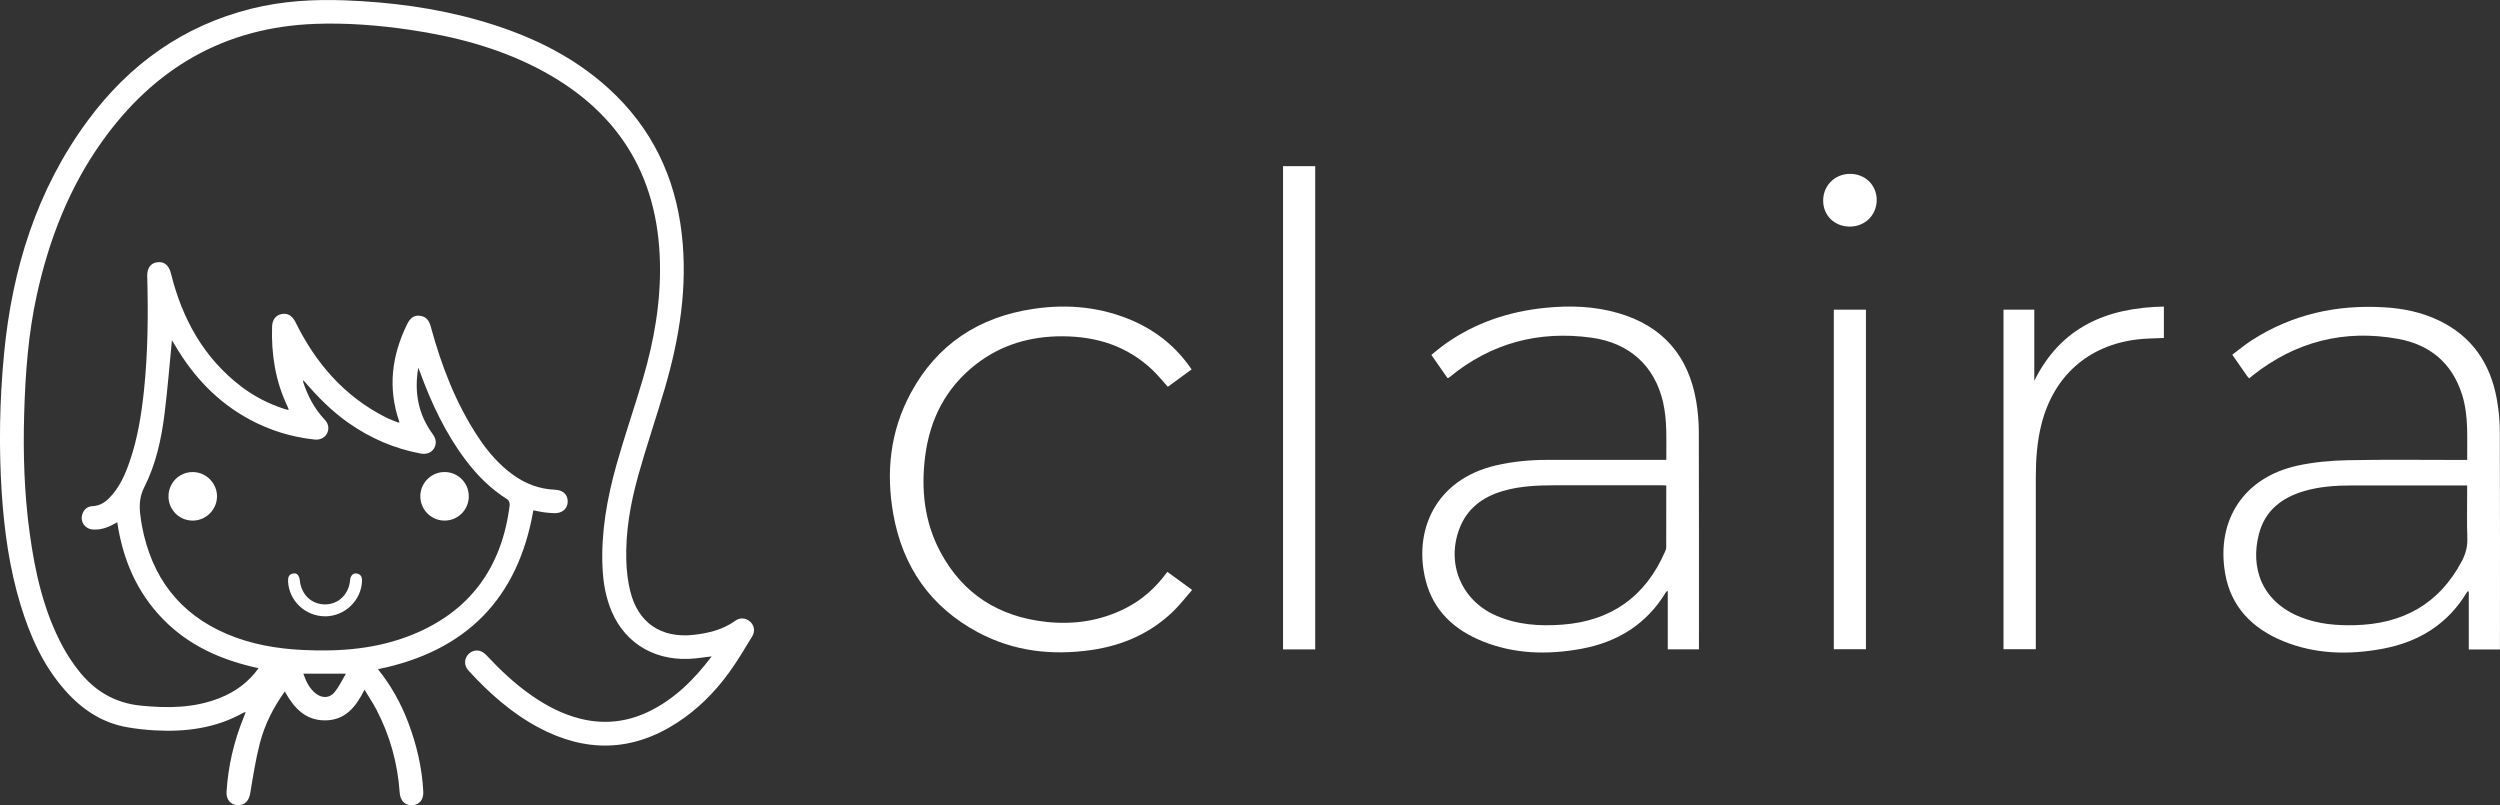
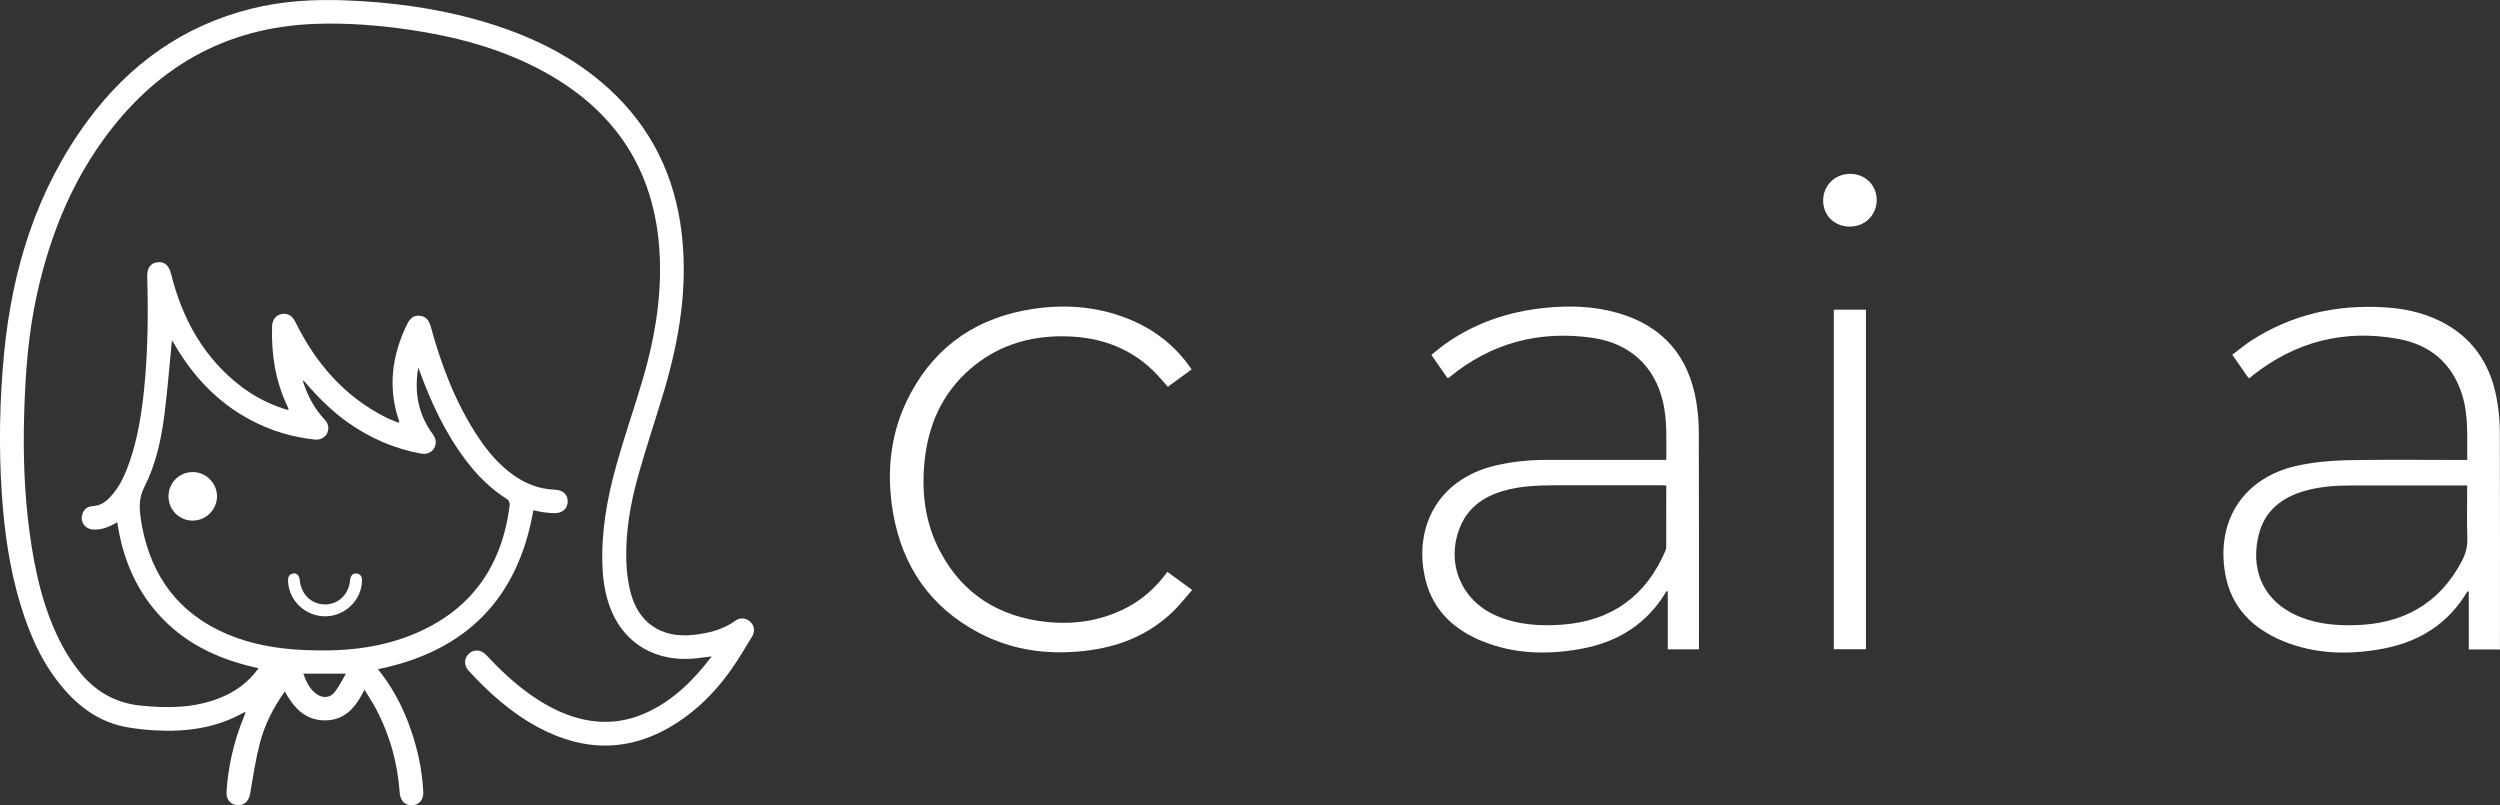
<svg xmlns="http://www.w3.org/2000/svg" id="Layer_2" viewBox="0 0 582.23 187.55">
  <rect x="0" y="0" width="582.23" height="187.55" fill="#333333" stroke="none" />
  <defs>
    <style>.cls-1{fill:#fff;stroke-width:0px;}</style>
  </defs>
  <g id="Layer_1-2">
    <path class="cls-1" d="m92.98,98.17c-2.7-7.81-1.75-15.33,1.82-22.64.76-1.56,1.68-2.17,3.06-1.98,1.48.2,2.1,1.2,2.47,2.55,2.49,9.13,5.84,17.9,11.12,25.83,2.2,3.31,4.78,6.3,8.03,8.65,2.93,2.11,6.16,3.33,9.79,3.47,1.9.08,3.02,1.2,2.94,2.87-.08,1.65-1.36,2.68-3.23,2.59-.8-.04-1.6-.1-2.39-.21-.78-.11-1.56-.29-2.38-.45-3.57,20.61-15.71,32.83-36.19,37,3.06,3.8,5.36,7.94,7.05,12.41,1.98,5.22,3.24,10.61,3.51,16.2.09,1.85-1.06,3.09-2.73,3.08-1.61,0-2.64-1.13-2.77-2.98-.48-6.78-2.24-13.2-5.38-19.23-.81-1.55-1.79-3.01-2.81-4.71-1.99,4.01-4.49,7.14-9.19,7.15-4.62.01-7.28-2.94-9.37-6.74-2.66,3.72-4.67,7.68-5.79,11.97-1,3.85-1.61,7.8-2.26,11.73-.29,1.74-1.3,2.88-2.95,2.79-1.61-.08-2.69-1.32-2.57-3.12.37-5.99,1.72-11.76,3.98-17.31.15-.36.28-.73.48-1.26-.28.08-.42.1-.53.16-6.47,3.63-13.49,4.52-20.75,4.1-2.15-.13-4.31-.36-6.43-.74-5.83-1.05-10.47-4.19-14.33-8.55-5.14-5.8-8.2-12.7-10.42-20.02-2.56-8.45-3.77-17.14-4.35-25.93-.71-10.83-.5-21.65.53-32.44,1.89-19.74,7.59-38.18,19.49-54.32C30.1,15,42.64,5.98,58.6,2.01,65.76.23,73.04-.2,80.38.08c10.62.41,21.1,1.77,31.33,4.71,11.11,3.19,21.4,7.96,30.04,15.82,10,9.12,15.5,20.52,17.03,33.9,1.41,12.32-.54,24.29-3.99,36.07-1.99,6.77-4.28,13.46-6.18,20.26-1.79,6.44-2.95,13.02-2.75,19.75.07,2.38.35,4.8.92,7.1,1.81,7.34,7.16,10.98,14.69,10.17,3.53-.38,6.91-1.21,9.86-3.35,1.03-.75,2.4-.59,3.33.23.99.87,1.28,2.22.51,3.49-1.76,2.9-3.49,5.82-5.49,8.56-3.3,4.51-7.23,8.43-11.95,11.5-10.54,6.85-21.35,7-32.33,1.13-6.28-3.36-11.51-8.03-16.29-13.25-1.13-1.23-1.03-2.92.13-3.96,1.15-1.04,2.79-.95,3.96.3,3.23,3.45,6.64,6.7,10.53,9.41,3.49,2.44,7.22,4.4,11.38,5.45,5.44,1.37,10.71.84,15.77-1.55,6.07-2.87,10.68-7.44,14.87-12.95-1.43.18-2.58.33-3.74.46-8.85.94-16.16-3.1-19.5-10.8-1.43-3.3-2.03-6.8-2.19-10.37-.37-8.15,1.06-16.09,3.24-23.88,1.9-6.76,4.21-13.39,6.19-20.13,2.57-8.78,4.15-17.73,3.95-26.92-.44-20.85-10.15-35.89-28.61-45.38-9.3-4.78-19.28-7.38-29.57-8.9-7.33-1.08-14.71-1.66-22.11-1.39-21.17.77-37.52,10.37-49.67,27.43-7.67,10.76-12.33,22.84-15.16,35.68-2.01,9.13-2.68,18.4-2.95,27.72-.27,9.28.02,18.53,1.28,27.74,1.26,9.22,3.27,18.24,7.74,26.52,1.04,1.92,2.27,3.77,3.62,5.49,3.68,4.7,8.4,7.58,14.48,8.19,6.28.63,12.45.6,18.42-1.77,3.6-1.43,6.65-3.6,9.05-6.94-8.52-1.84-16.18-5.18-22.28-11.45-6.09-6.26-9.34-13.89-10.63-22.54-1.83,1.07-3.62,1.83-5.66,1.69-1.82-.12-2.99-1.72-2.51-3.45.34-1.2,1.16-1.93,2.41-1.99,1.59-.07,2.81-.8,3.88-1.88,2.37-2.39,3.68-5.38,4.76-8.49,1.87-5.39,2.75-10.99,3.35-16.63.92-8.84.99-17.7.75-26.57-.05-1.86.79-3.03,2.31-3.23,1.66-.23,2.74.7,3.22,2.62,2.63,10.57,7.63,19.69,16.46,26.39,3.01,2.28,6.35,3.98,9.96,5.15.23.07.46.14.69.2.07.02.15-.02.32-.05-.12-.29-.21-.57-.34-.84-2.78-5.87-3.75-12.09-3.54-18.52.05-1.58.89-2.63,2.21-2.89,1.42-.27,2.48.36,3.23,1.87,4.72,9.57,11.38,17.31,21.05,22.19.92.47,1.91.8,2.87,1.2.09.03.19.06.28.09,0-.1,0-.2-.01-.3Zm-22.22-9.51c-.06-.07-.12-.15-.18-.22,0,.13-.02.25-.02.38,1.06,3.31,2.63,6.33,5.03,8.88.24.26.47.55.62.87.89,1.97-.65,4.04-2.92,3.8-5.34-.57-10.4-2.11-15.13-4.66-7.53-4.06-13.15-10.04-17.44-17.36-.24-.41-.49-.81-.68-1.12-.57,5.77-1.01,11.51-1.73,17.21-.74,5.88-2,11.68-4.7,17-1.07,2.12-1.22,4.14-.95,6.33.11.91.23,1.82.4,2.72,2.24,11.83,8.62,20.43,19.84,25.19,5.66,2.4,11.63,3.41,17.73,3.7,8.62.41,17.12-.25,25.21-3.49,13.66-5.48,21.05-15.78,22.86-30.24.05-.43-.19-1.14-.53-1.35-3.89-2.43-7.06-5.61-9.79-9.25-4.67-6.22-7.93-13.18-10.58-20.44-.12-.33-.26-.65-.39-.98-.98,5.69-.02,10.88,3.39,15.5.82,1.11.9,2.33.25,3.34-.65,1.01-1.76,1.41-3.16,1.14-6.1-1.15-11.65-3.56-16.73-7.12-3.96-2.77-7.29-6.19-10.42-9.84Zm-.12,68.23c.64,1.83,1.42,3.46,2.91,4.63,1.45,1.14,3.22,1.11,4.38-.32,1.02-1.26,1.72-2.77,2.63-4.31h-9.92Z" />
    <path class="cls-1" d="m582.23,151.25h-7.27v-13.5c-.2.01-.32,0-.34.03-4.5,7.57-11.32,11.77-19.83,13.33-7.83,1.44-15.64,1.26-23.1-1.81-7.15-2.95-12.17-7.98-13.49-15.86-2.09-12.46,4.5-22.29,16.85-24.99,3.83-.84,7.83-1.19,11.76-1.27,8.83-.18,17.67-.06,26.51-.06h1.27c-.06-5.21.38-10.33-1.22-15.3-2.34-7.3-7.47-11.54-14.83-12.89-12.56-2.3-23.93.61-33.97,8.56-.25.2-.49.4-.77.63-.17-.2-.33-.36-.47-.55-1.12-1.6-2.23-3.2-3.45-4.96,1.56-1.16,2.99-2.37,4.55-3.37,9.41-6.05,19.77-8.33,30.85-7.67,4.42.26,8.71,1.14,12.73,3.07,7.65,3.68,11.92,9.92,13.44,18.11.46,2.5.73,5.07.74,7.62.06,16.58.03,33.17.03,49.75,0,.35,0,.7,0,1.14Zm-7.64-38.19c-9.1,0-18.01,0-26.92,0-3.72,0-7.43.25-11.03,1.3-5.21,1.52-9.12,4.53-10.54,9.95-2.06,7.83.53,15.87,9.88,19.49,3.98,1.54,8.15,1.9,12.37,1.8,11.13-.25,19.66-4.85,24.97-14.88.9-1.69,1.37-3.41,1.3-5.36-.12-3.67-.04-7.35-.04-11.03v-1.28Z" />
    <path class="cls-1" d="m388.07,107.11c-.02-4.62.25-9.1-.77-13.5-1.96-8.41-7.83-13.76-16.66-14.97-12.31-1.69-23.37,1.25-33.03,9.17-.09.07-.19.14-.29.21-.03.02-.08,0-.22.02-1.2-1.72-2.42-3.48-3.75-5.39,1.1-.87,2.14-1.77,3.27-2.57,6.95-4.92,14.75-7.52,23.16-8.38,5.77-.59,11.52-.41,17.12,1.22,10.42,3.03,16.39,10.05,18.16,20.67.39,2.35.58,4.77.58,7.15.05,16.42.03,32.85.03,49.27,0,.39,0,.79,0,1.22h-7.26v-13.61c-.22.12-.34.15-.39.22-4.52,7.56-11.37,11.74-19.86,13.28-7.75,1.4-15.47,1.22-22.88-1.77-6.56-2.64-11.44-7.1-13.24-14.14-2.93-11.44,2.11-23.53,16.41-26.84,3.91-.9,7.88-1.27,11.89-1.27,8.88,0,17.75,0,26.63,0,.31,0,.63,0,1.11,0Zm0,5.96c-.4-.02-.63-.05-.87-.05-8.47,0-16.94-.03-25.41,0-3.96.02-7.9.2-11.74,1.32-4.74,1.39-8.39,4.06-10.18,8.82-3.07,8.16.49,16.63,8.44,20.16,4.96,2.2,10.2,2.55,15.5,2.16,11.4-.84,19.43-6.53,23.98-17.05.12-.29.26-.61.26-.91.02-4.79.01-9.57.01-14.47Z" />
    <path class="cls-1" d="m271.87,133.18c1.91,1.39,3.72,2.71,5.77,4.21-1.47,1.68-2.79,3.41-4.34,4.92-5.31,5.16-11.79,8-19.04,9.06-9.21,1.34-18.12.35-26.43-4.07-11.11-5.92-17.61-15.3-19.79-27.58-1.74-9.77-.72-19.31,4.06-28.16,6.14-11.39,15.89-17.75,28.59-19.63,8.02-1.19,15.86-.45,23.35,2.87,5.5,2.44,9.98,6.12,13.48,11.23-1.86,1.36-3.71,2.71-5.54,4.05-1.24-1.36-2.36-2.77-3.66-3.99-5.83-5.5-12.92-7.73-20.8-7.77-7.5-.04-14.39,1.94-20.34,6.61-6.9,5.41-10.6,12.67-11.71,21.26-1,7.77-.21,15.34,3.53,22.35,5.27,9.86,13.68,15.11,24.7,16.3,6.38.68,12.51-.22,18.29-3.11,3.98-1.98,7.19-4.87,9.87-8.54Z" />
-     <path class="cls-1" d="m306.3,151.24h-7.49V38.7h7.49v112.54Z" />
-     <path class="cls-1" d="m466.6,72.12h7.17v16.57c6.2-12.54,16.9-17.04,30.18-17.29v7.31c-2.09.11-4.2.09-6.28.35-11.4,1.41-19.37,8.52-22.22,19.69-1.05,4.1-1.32,8.27-1.33,12.47-.01,12.86,0,25.73,0,38.59v1.38h-7.52v-79.08Z" />
+     <path class="cls-1" d="m306.3,151.24h-7.49h7.49v112.54Z" />
    <path class="cls-1" d="m427.08,72.12h7.48v79.08h-7.48v-79.08Z" />
    <path class="cls-1" d="m430.8,52.77c-3.56,0-6.2-2.58-6.2-6.04,0-3.55,2.74-6.26,6.32-6.24,3.51.02,6.17,2.67,6.15,6.12-.02,3.49-2.73,6.16-6.26,6.16Z" />
    <path class="cls-1" d="m70.56,88.81c0-.13.02-.25.02-.38.06.07.12.15.18.22l-.2.15Z" />
    <path class="cls-1" d="m92.98,98.17c0,.1,0,.2.01.3-.09-.03-.19-.06-.28-.09.09-.07.18-.14.27-.21Z" />
-     <path class="cls-1" d="m109.18,115.55c.01,3.13-2.46,5.65-5.57,5.69-3.15.04-5.73-2.53-5.72-5.68.01-3.1,2.54-5.62,5.64-5.63,3.11,0,5.63,2.5,5.64,5.62Z" />
    <path class="cls-1" d="m39.24,115.61c0-3.13,2.46-5.64,5.58-5.67,3.13-.04,5.75,2.58,5.72,5.69-.03,3.09-2.59,5.62-5.68,5.61-3.11,0-5.62-2.52-5.62-5.63Z" />
    <path class="cls-1" d="m75.7,143.53c-4.57,0-8.39-3.6-8.61-8.1-.05-.94.15-1.7,1.2-1.87.88-.15,1.41.46,1.54,1.67.36,3.31,2.79,5.57,5.96,5.53,3.07-.04,5.46-2.38,5.74-5.62.09-1.07.67-1.71,1.52-1.58.97.14,1.29.82,1.26,1.73-.15,4.55-4.01,8.25-8.61,8.25Z" />
  </g>
</svg>